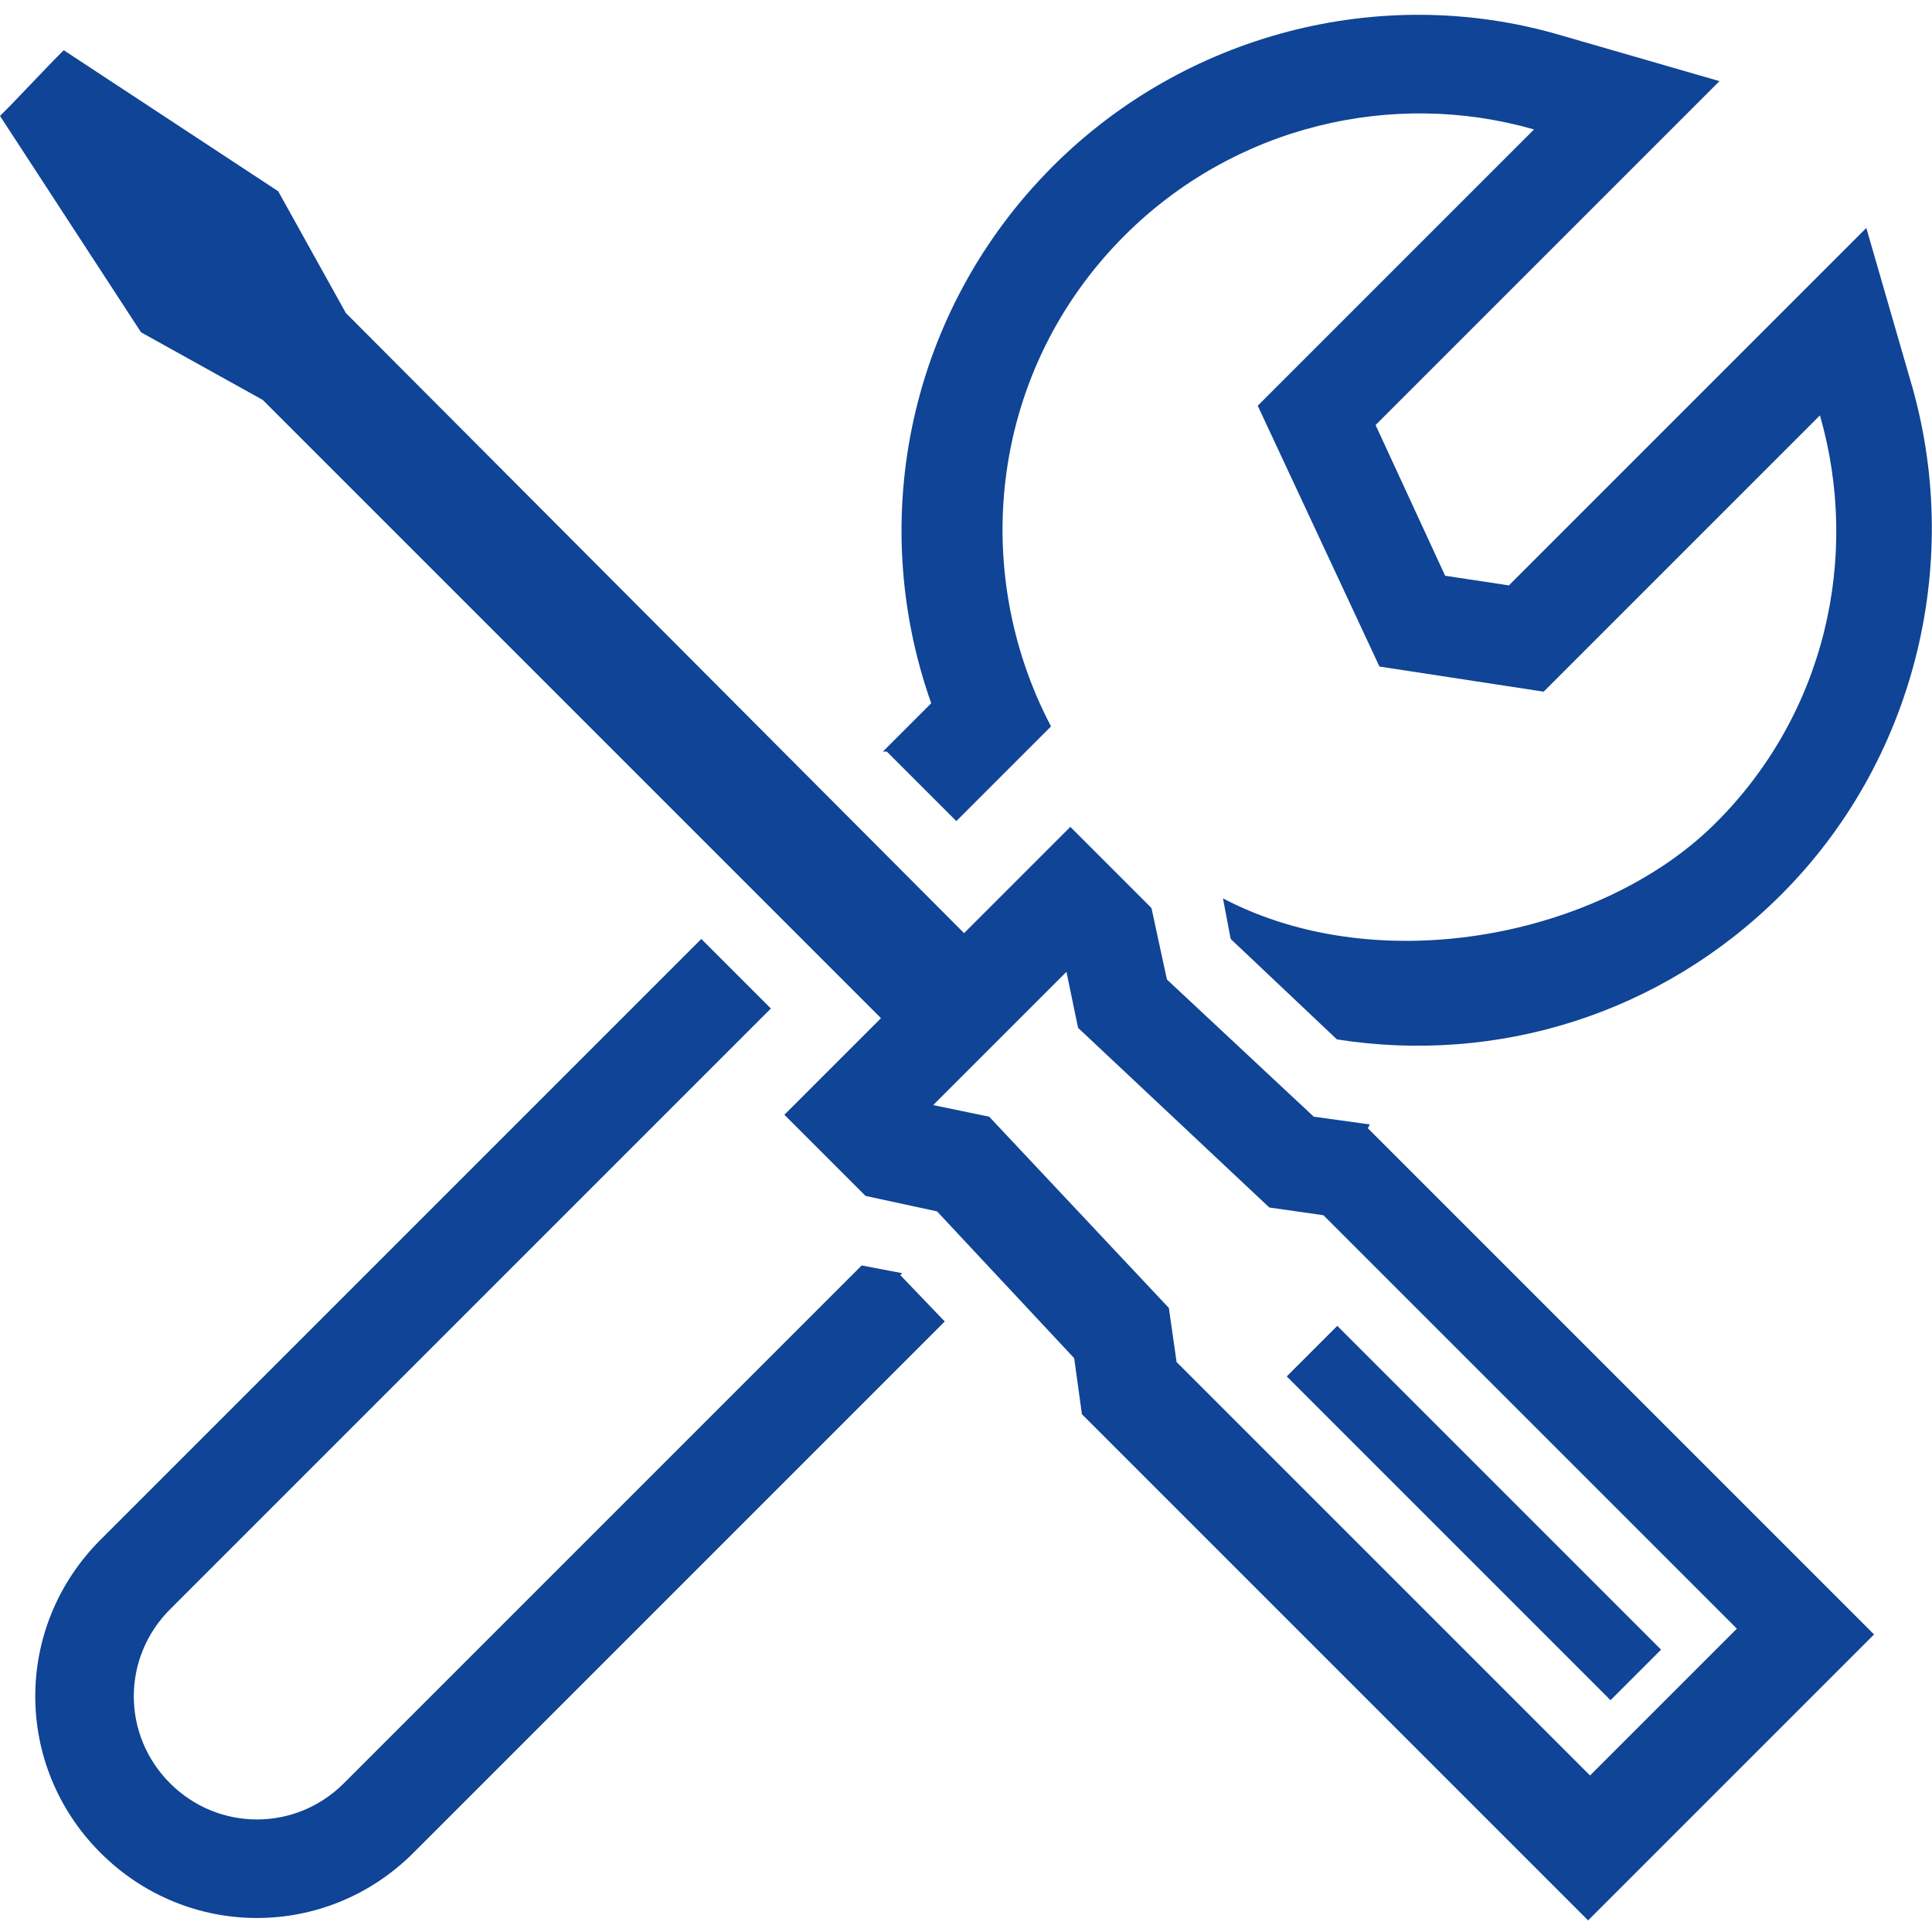
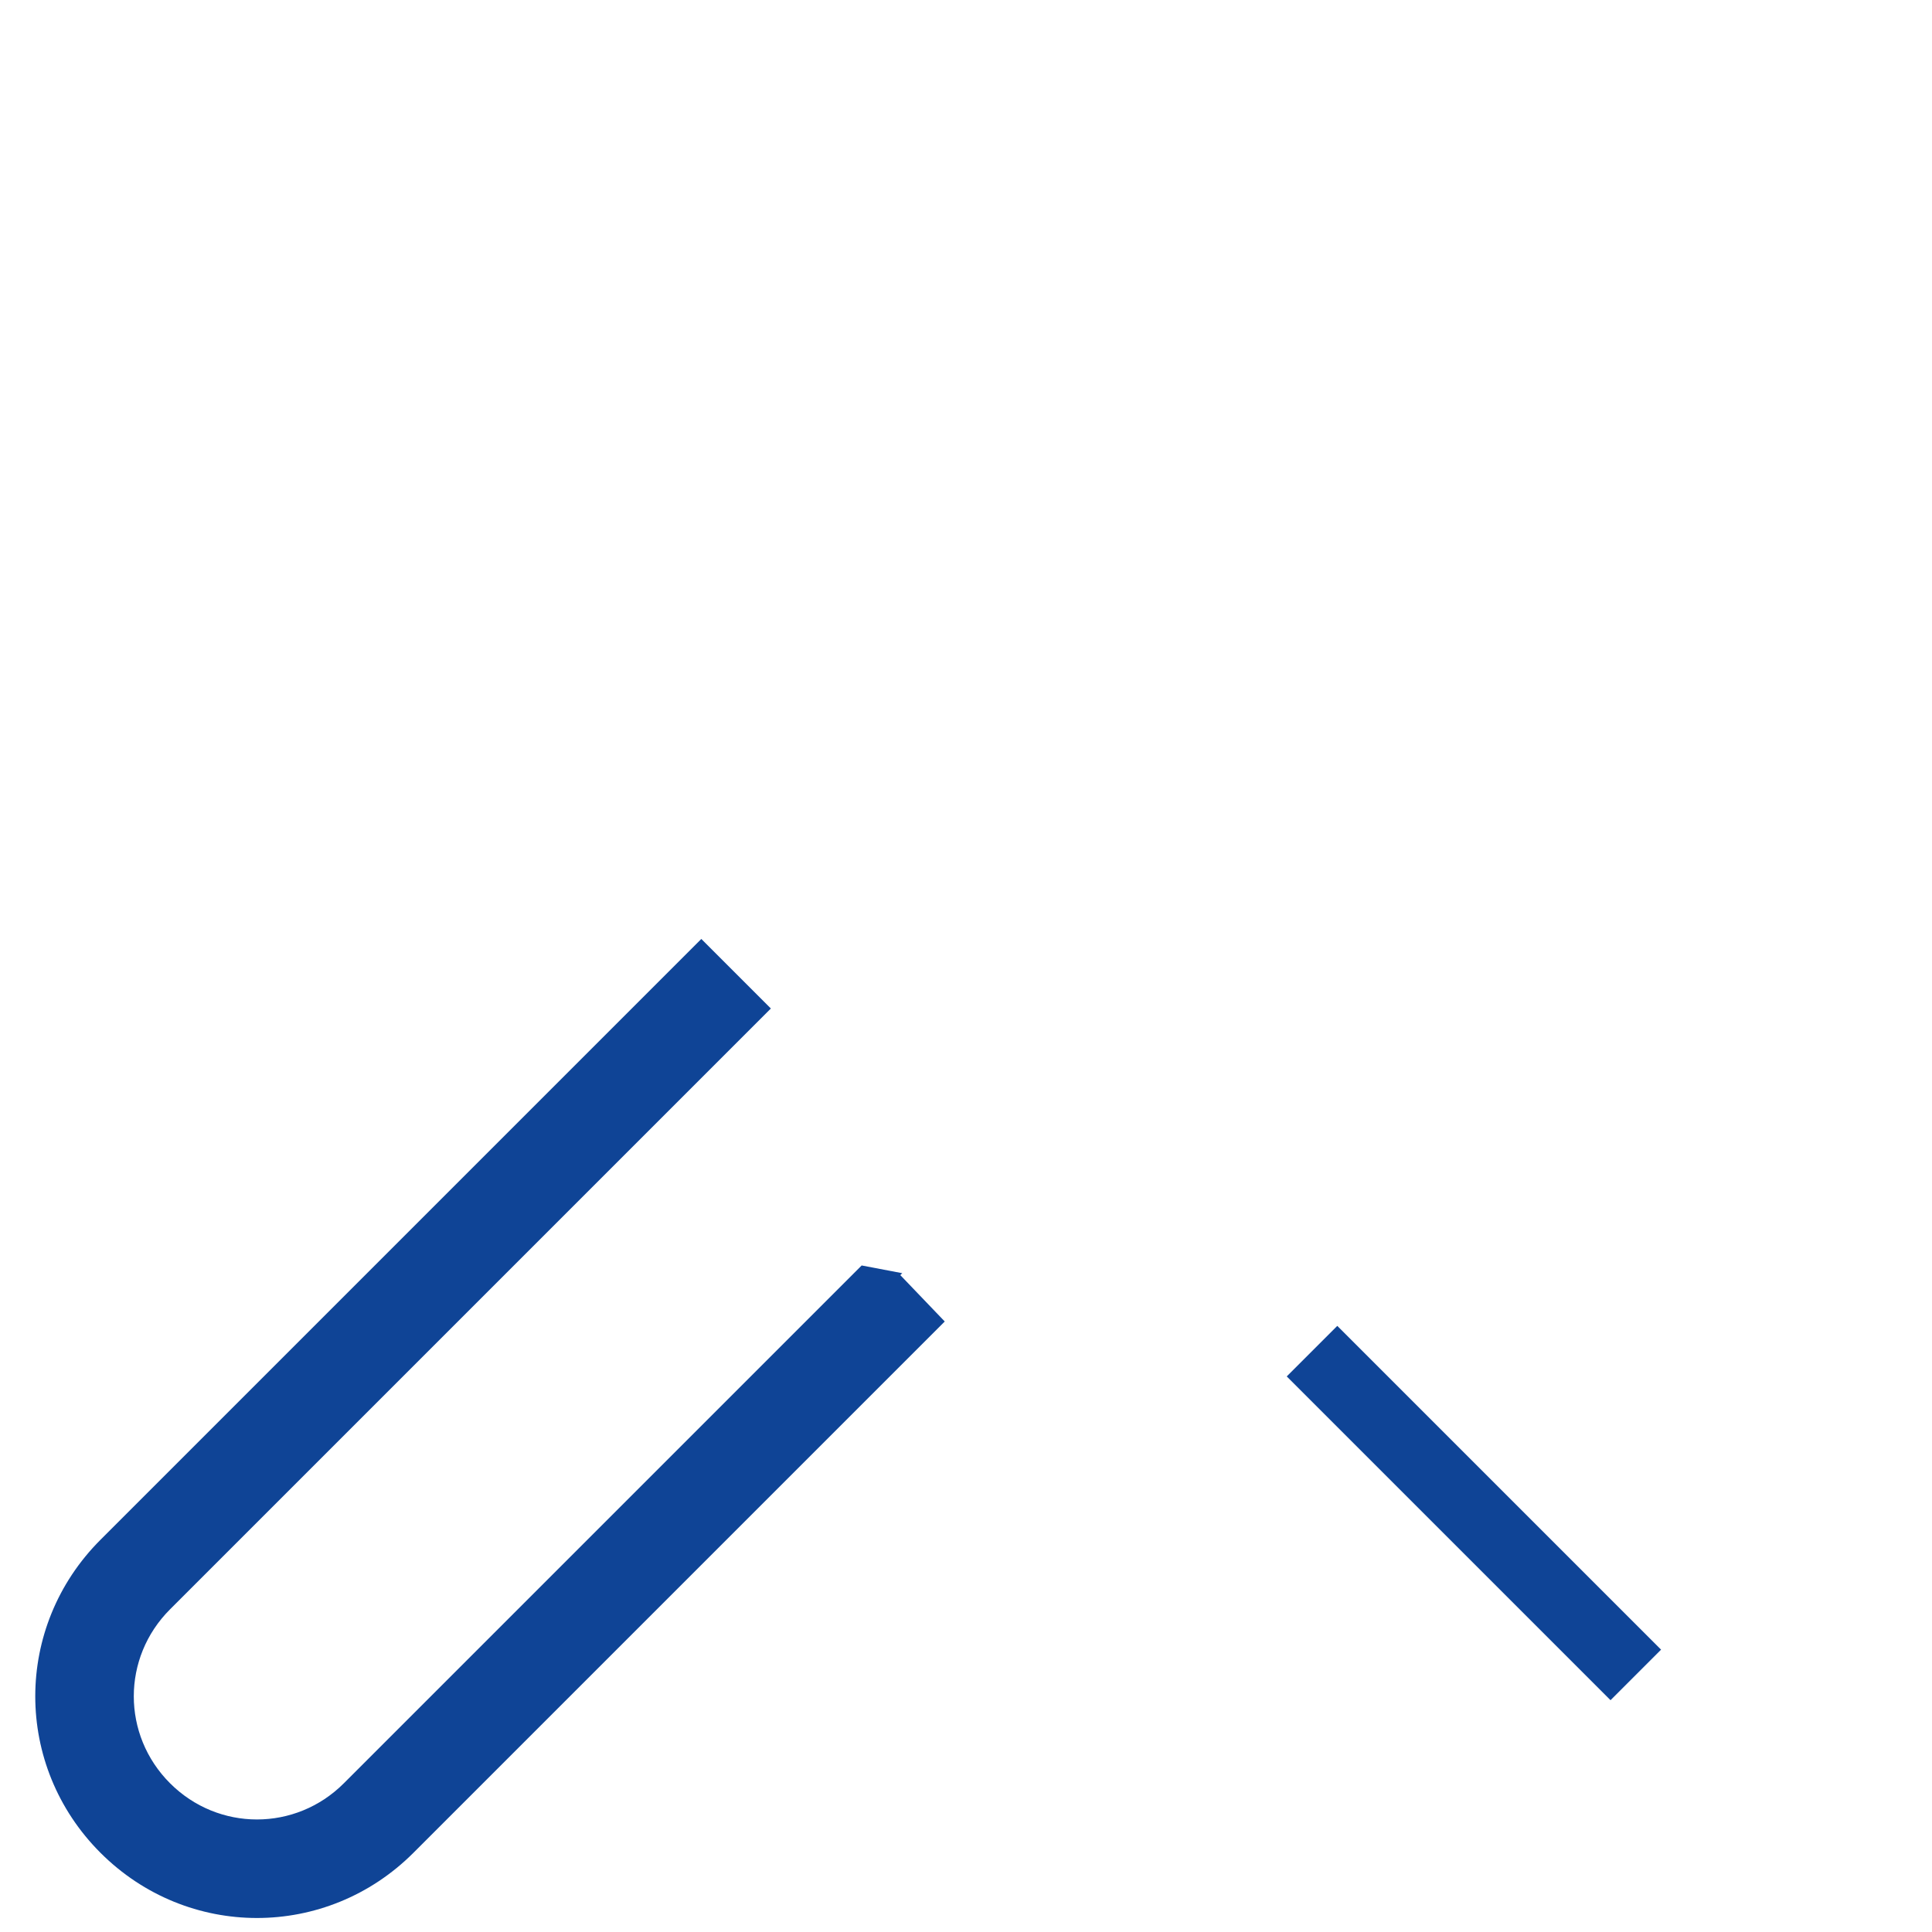
<svg xmlns="http://www.w3.org/2000/svg" id="Warstwa_1_kopia" data-name="Warstwa 1 kopia" version="1.1" viewBox="0 0 100 100">
  <defs>
    <style>
      .cls-1 {
        fill: #0f4496;
        stroke-width: 0px;
      }
    </style>
  </defs>
  <g>
-     <path class="cls-1" d="M45.9,38.9l3.6,3.6,4.9-4.9c-4.3-8.2-3.1-18.5,3.8-25.4,5.7-5.7,13.9-7.6,21.2-5.5l-14.3,14.3,6.3,13.5,8.5,1.3,14.3-14.3c2.1,7.3.3,15.5-5.5,21.2s-17.2,8.1-25.4,3.8l.4,2.1,5.5,5.2c8.3,1.3,16.8-1.3,23-7.5,6.8-6.8,9.4-16.9,6.8-26.2l-2.4-8.3-6.1,6.1-12.4,12.4-3.3-.5-3.6-7.8,11.7-11.7,6.1-6.1-8.3-2.4c-9.3-2.7-19.4,0-26.2,6.8-7.4,7.4-9.7,18.2-6.3,27.8l-2.5,2.5Z" />
    <path class="cls-1" d="M46.7,65.9l-2.1-.4-26.8,26.8c-2.5,2.5-6.5,2.5-9,0-2.5-2.5-2.5-6.5,0-9l31.1-31.1-3.6-3.6-31.1,31.1c-4.5,4.5-4.5,11.7,0,16.2,4.5,4.5,11.7,4.5,16.2,0l27.5-27.5-2.3-2.4Z" />
  </g>
  <g>
-     <path class="cls-1" d="M70.9,58.2l-2.9-.4-7.6-7.1-.8-3.7-4.2-4.2-5.5,5.5L17.9,16.2l-3.5-6.3L3.3,2.6l-.5.5L.5,5.5l-.5.5,7.3,11.2,6.3,3.5,32,32-5,5,4.2,4.2,3.7.8,7.1,7.6.4,2.9,26.2,26.2,14.8-14.8-26.2-26.2ZM60.9,70.5l-.4-2.8-9.3-9.9-2.9-.6,6.9-6.9.6,2.9,9.9,9.3,2.8.4,21.4,21.4-7.6,7.6-21.4-21.4Z" />
    <rect class="cls-1" x="74.5" y="66.5" width="3.7" height="23.7" transform="translate(-33.1 76.9) rotate(-45)" />
  </g>
</svg>